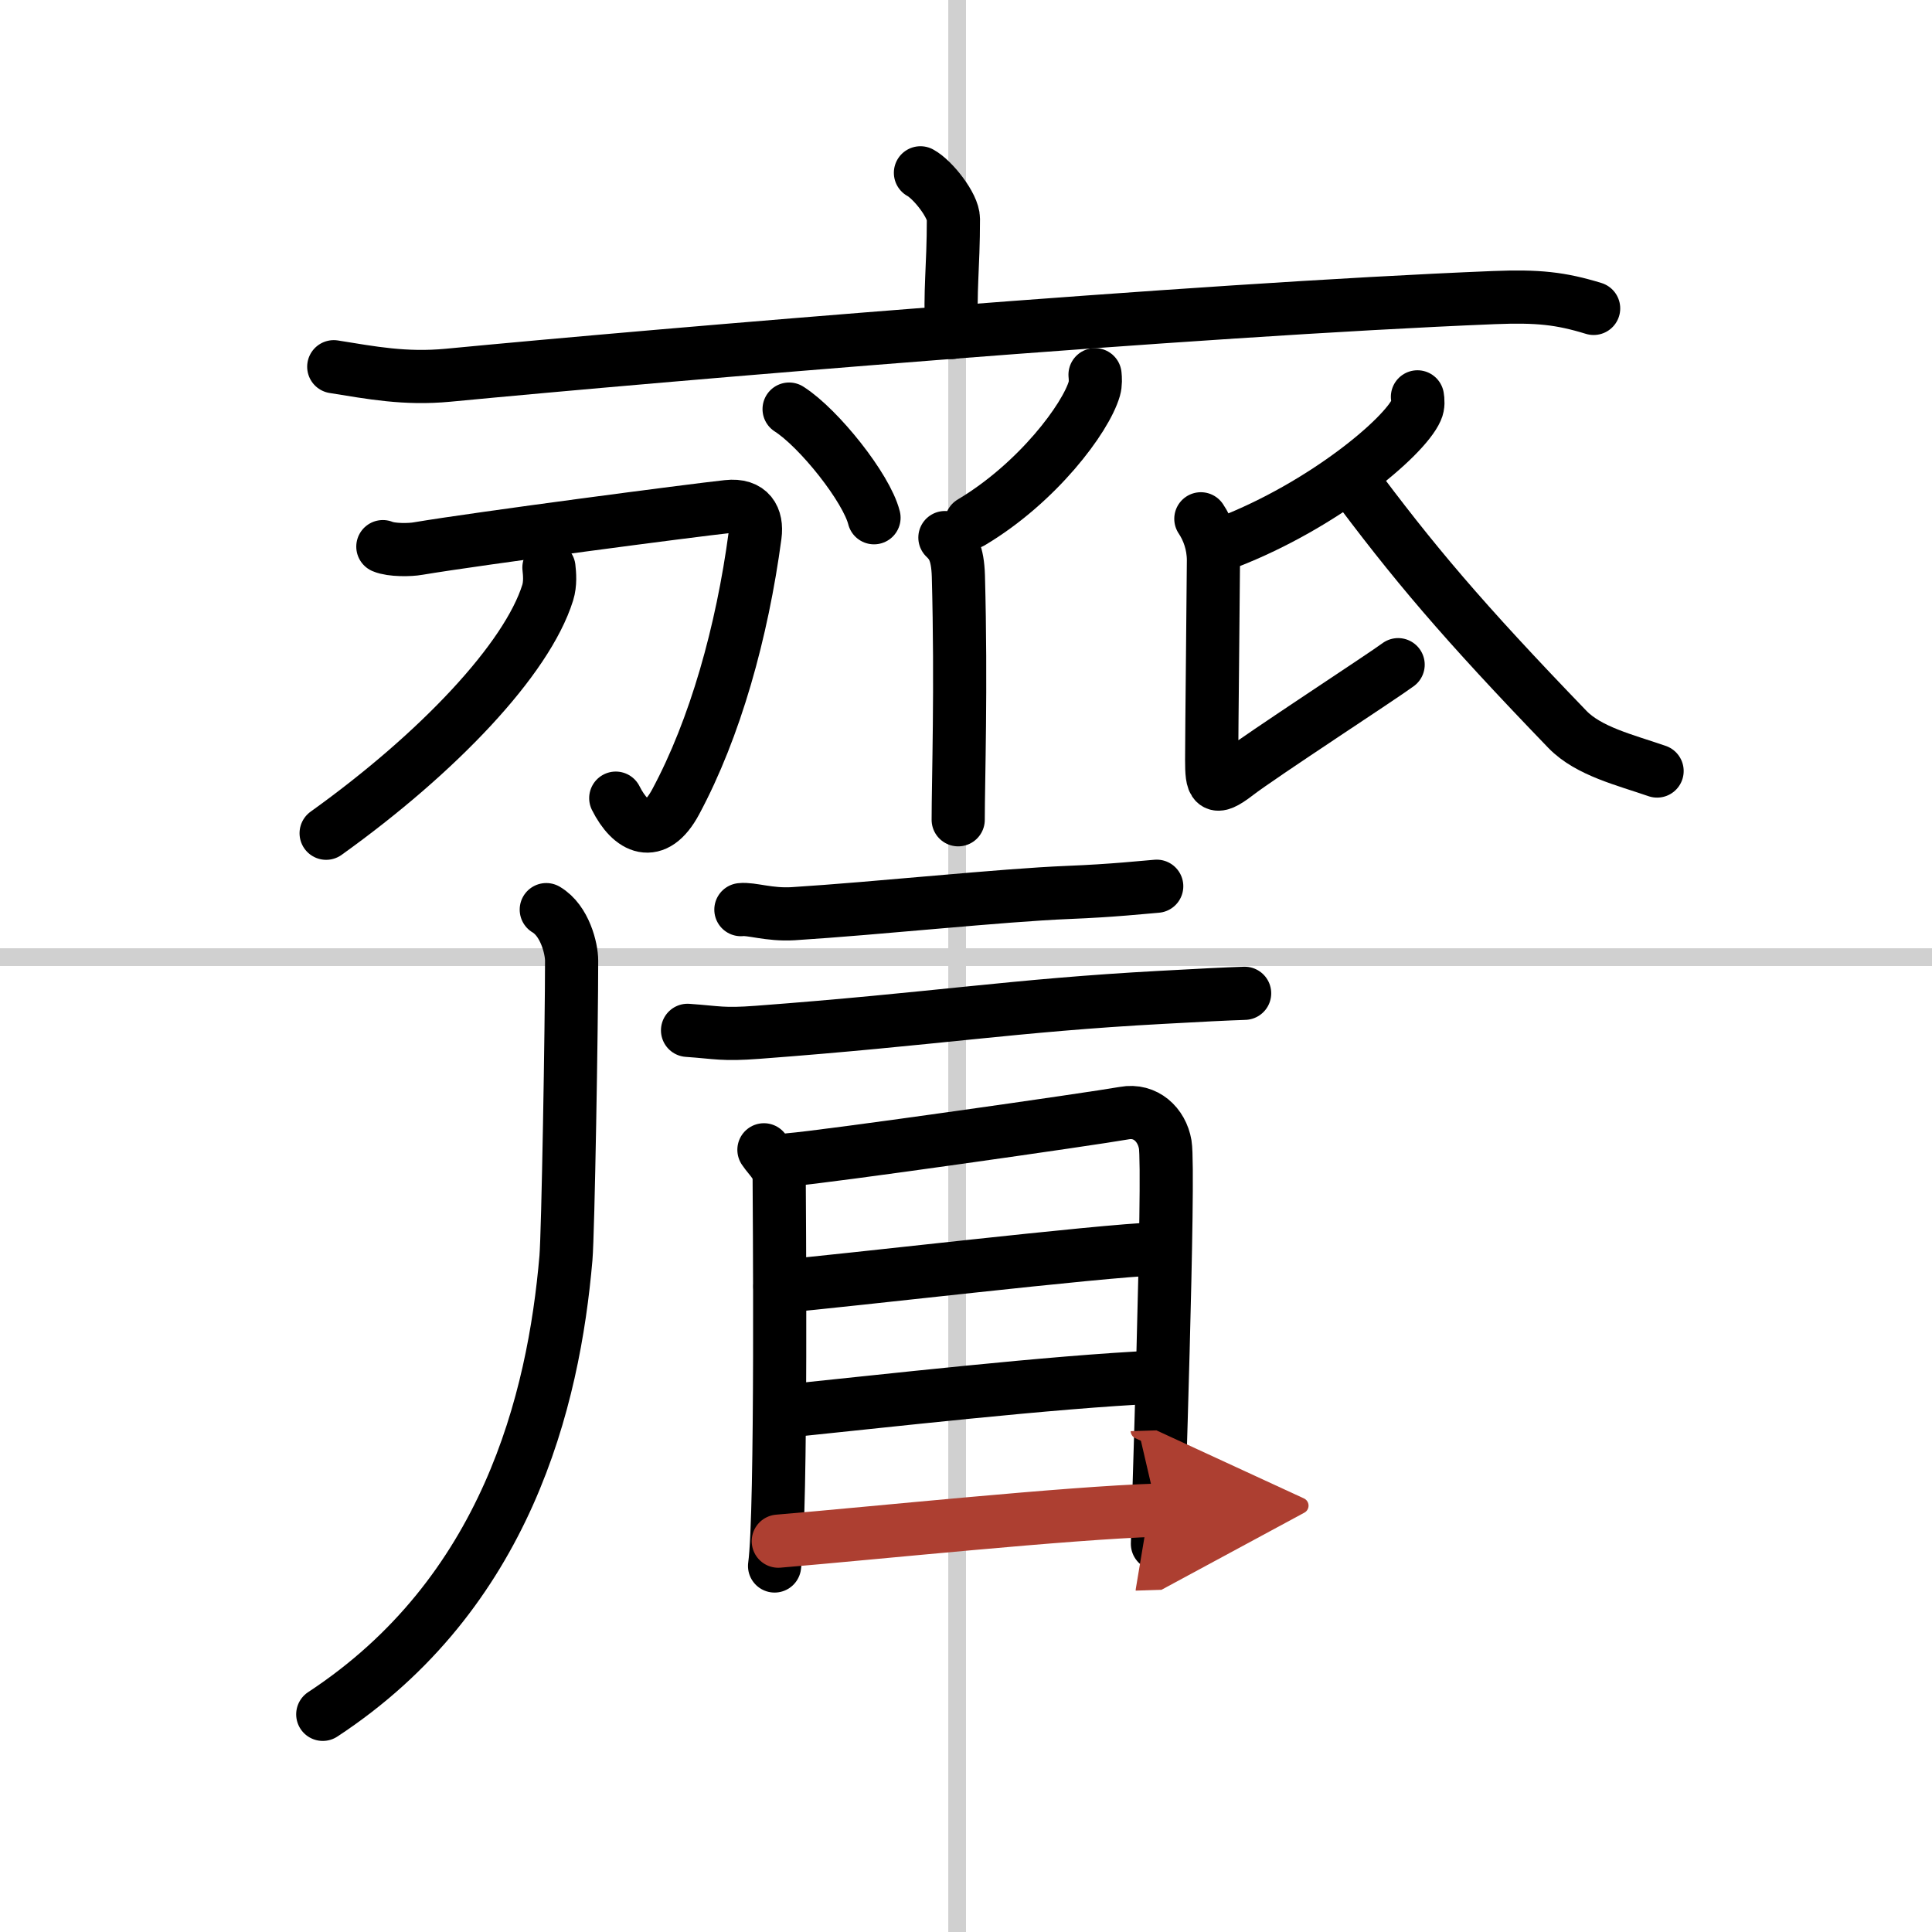
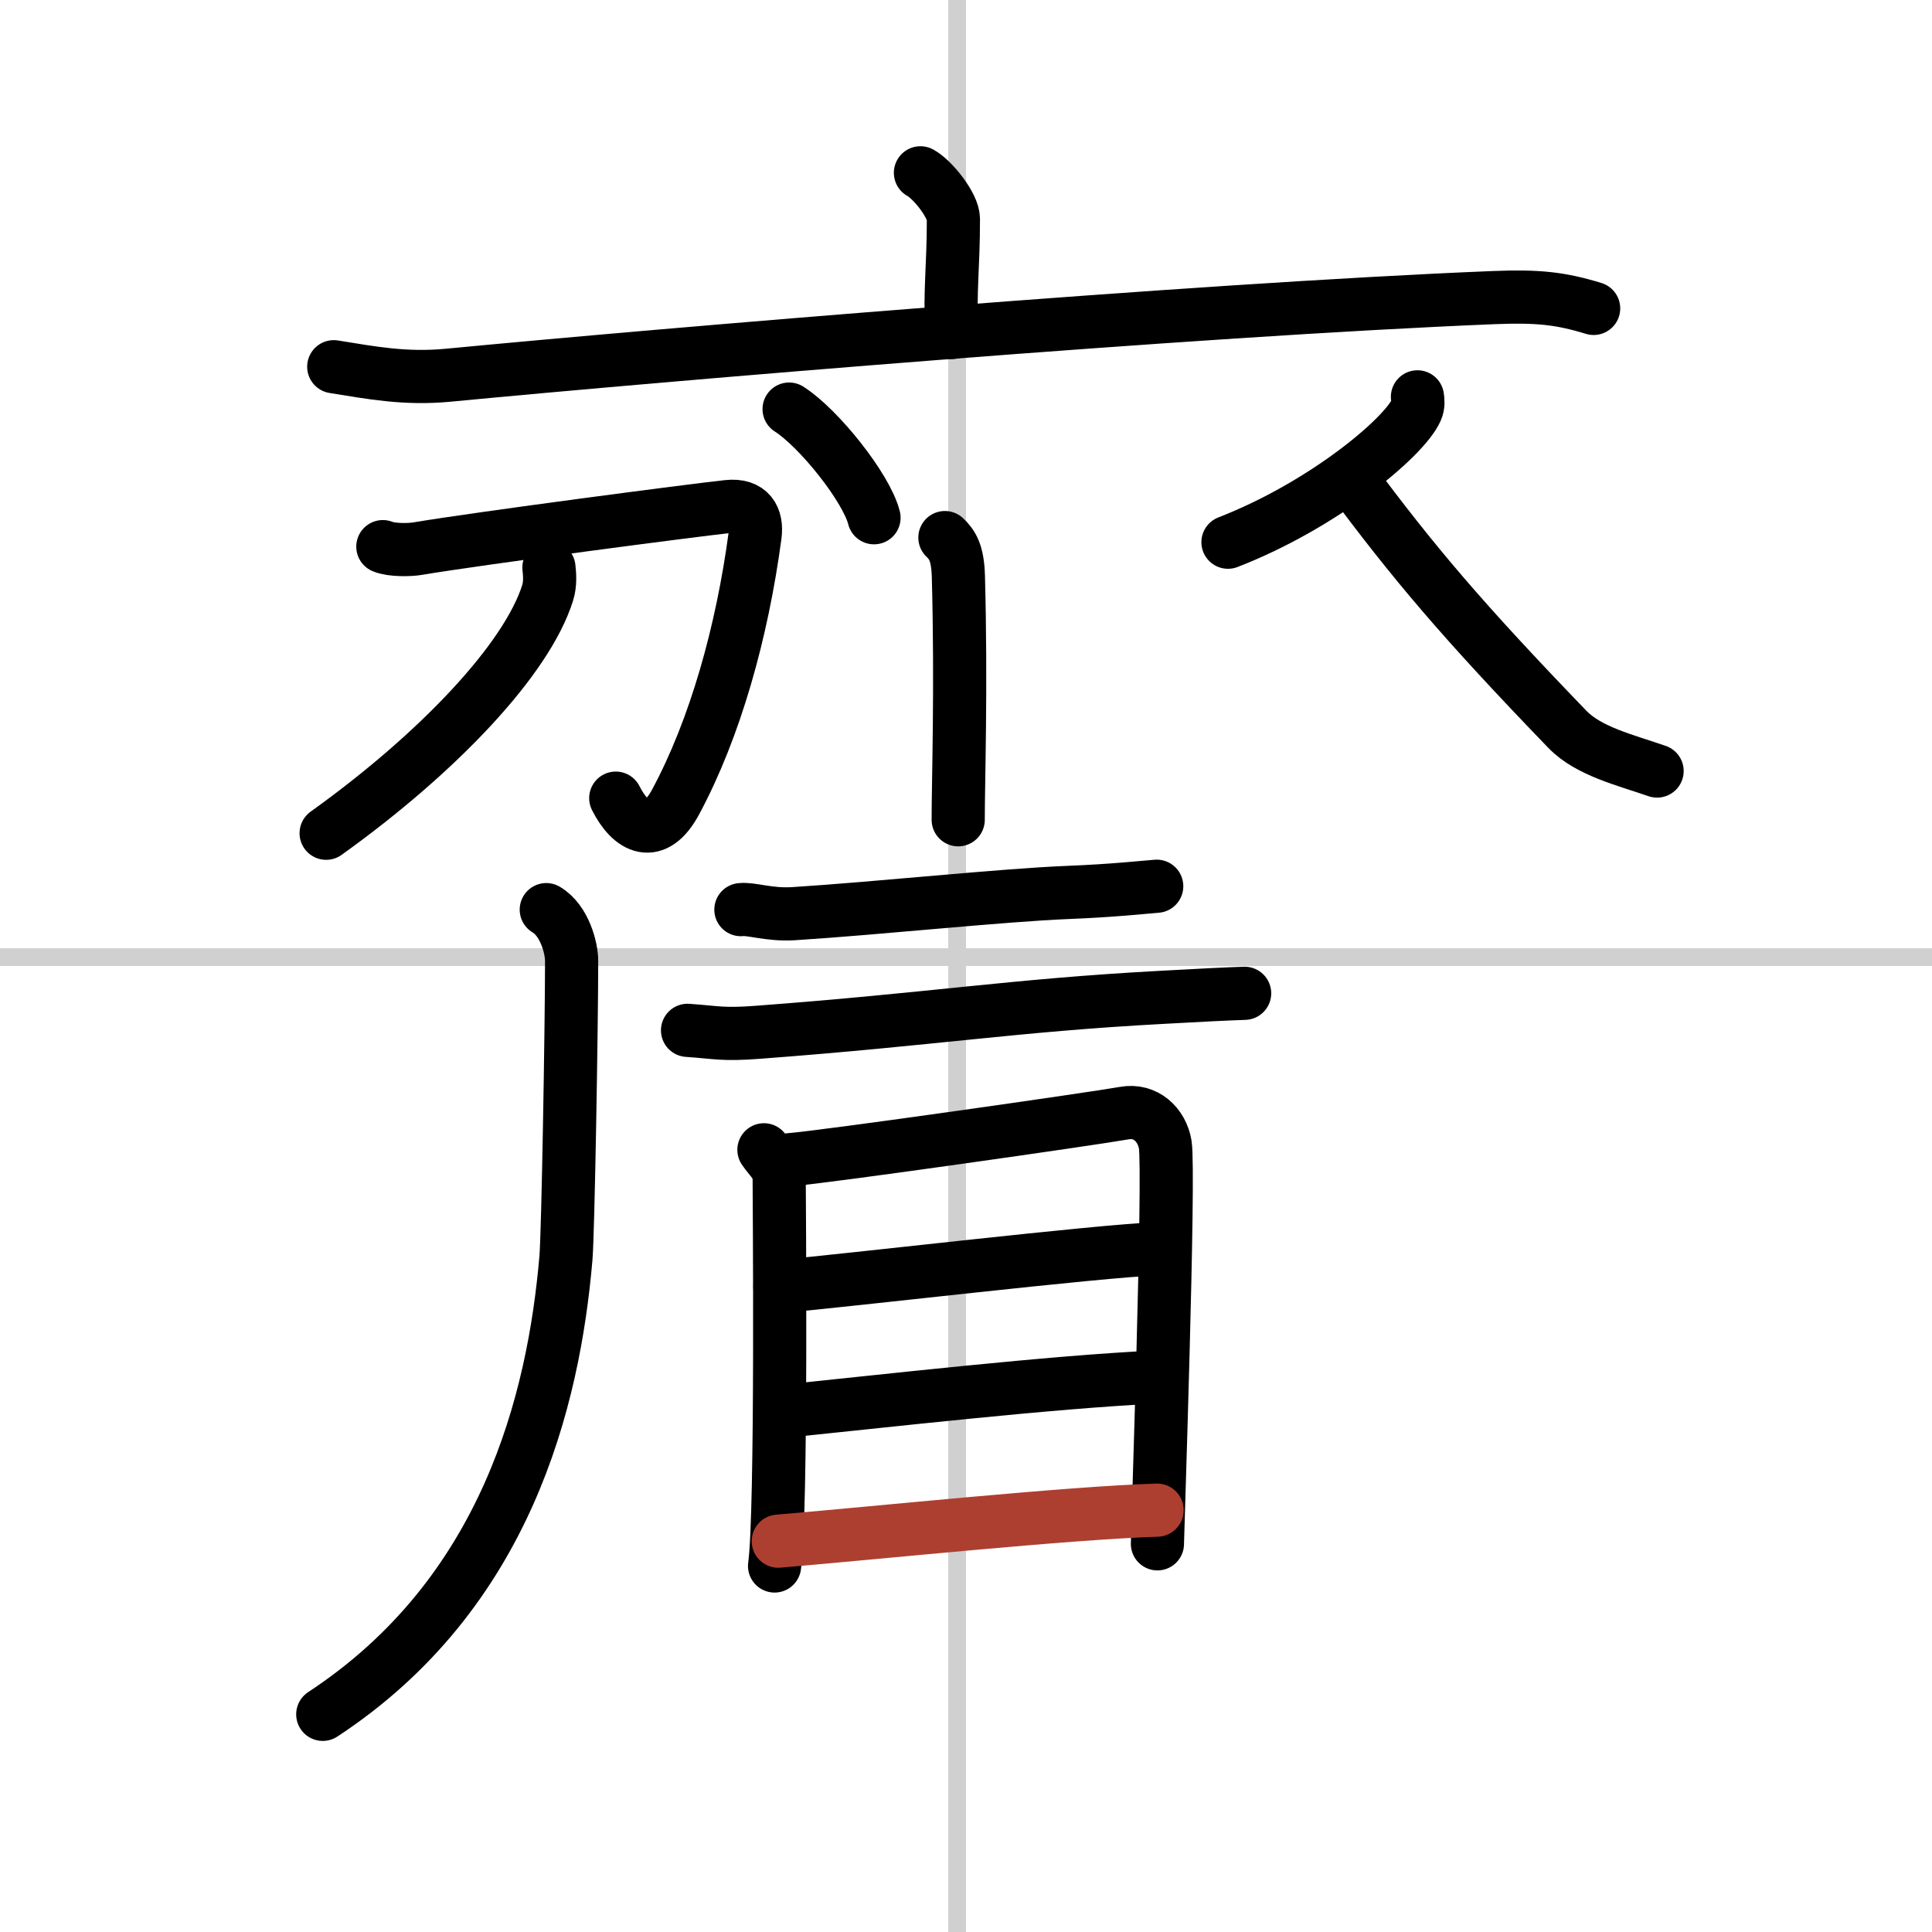
<svg xmlns="http://www.w3.org/2000/svg" width="400" height="400" viewBox="0 0 109 109">
  <defs>
    <marker id="a" markerWidth="4" orient="auto" refX="1" refY="5" viewBox="0 0 10 10">
-       <polyline points="0 0 10 5 0 10 1 5" fill="#ad3f31" stroke="#ad3f31" />
-     </marker>
+       </marker>
  </defs>
  <g fill="none" stroke="#000" stroke-linecap="round" stroke-linejoin="round" stroke-width="3">
    <rect width="100%" height="100%" fill="#fff" stroke="#fff" />
    <line x1="54" x2="54" y2="109" stroke="#d0d0d0" stroke-width="1" />
    <line x2="109" y1="54" y2="54" stroke="#d0d0d0" stroke-width="1" />
    <path d="m51.93 9.75c0.7 0.38 1.86 1.85 1.86 2.6 0 2.78-0.22 4.05-0.09 6.41" />
    <path d="m18.83 20.69c2.13 0.34 4.01 0.71 6.45 0.48 12.22-1.17 42-3.69 58.99-4.38 2.5-0.1 3.78 0.04 5.64 0.61" />
    <path d="m44.52 23.08c1.69 1.08 4.37 4.45 4.79 6.13" />
-     <path d="m61.78 21.14c0.02 0.2 0.04 0.51-0.04 0.79-0.48 1.66-3.2 5.31-6.94 7.54" />
    <path d="m53.31 30.33c0.42 0.4 0.72 0.86 0.76 2.17 0.17 6.28-0.01 11.61-0.01 13.75" />
    <path d="m21.6 30.84c0.49 0.21 1.55 0.19 1.98 0.11 3.52-0.59 15.51-2.16 17.47-2.37 1.27-0.14 1.68 0.64 1.55 1.62-0.73 5.46-2.25 10.89-4.48 15.04-1.17 2.18-2.53 1.48-3.38-0.21" />
    <path d="m30.97 32.02c0.04 0.35 0.09 0.91-0.07 1.42-1.17 3.74-6.15 9.02-12.5 13.57" />
    <path d="m79.97 22.39c0.03 0.18 0.06 0.48-0.06 0.74-0.69 1.56-5.25 5.37-10.63 7.46" />
-     <path d="m67.75 29.27c0.41 0.61 0.71 1.43 0.71 2.34 0 0.92-0.1 9.82-0.1 11.25s0.1 1.83 1.42 0.81 8.29-5.56 9.1-6.17" />
    <path d="m76.12 26.86c3.63 4.89 6.38 8.14 12.31 14.29 1.2 1.24 3.27 1.73 5.06 2.35" />
    <path d="m30.82 51.32c1.05 0.62 1.43 2.2 1.43 2.88 0 3.65-0.2 15.37-0.32 16.77-0.69 8.03-3.35 18.94-13.72 25.75" />
    <path d="m41.8 51.32c0.58-0.07 1.59 0.31 2.94 0.23 4.77-0.3 11.77-1.05 15.52-1.2 2.54-0.1 4.34-0.3 5-0.35" />
    <path d="m38.79 58.13c1.71 0.12 1.97 0.26 3.96 0.11 10-0.75 14.41-1.52 22.77-1.97 2.13-0.12 3.77-0.2 4.7-0.23" />
    <path d="m43.1 64.87c0.35 0.52 0.86 0.9 0.86 1.6 0 0.71 0.16 18.9-0.26 21.88" />
    <path d="m44.54 65.43c1.98-0.15 17.1-2.31 18.89-2.63 1.2-0.22 2.12 0.65 2.31 1.77 0.26 1.59-0.44 22-0.44 22.53" />
    <path d="m44 72.58c3.71-0.32 18.07-2.02 21.25-2.12" />
    <path d="m44.16 79.63c5.59-0.57 15.18-1.67 21.11-1.94" />
    <path d="m43.91 86.95c5.59-0.47 16.27-1.59 21.37-1.75" marker-end="url(#a)" stroke="#ad3f31" />
  </g>
</svg>